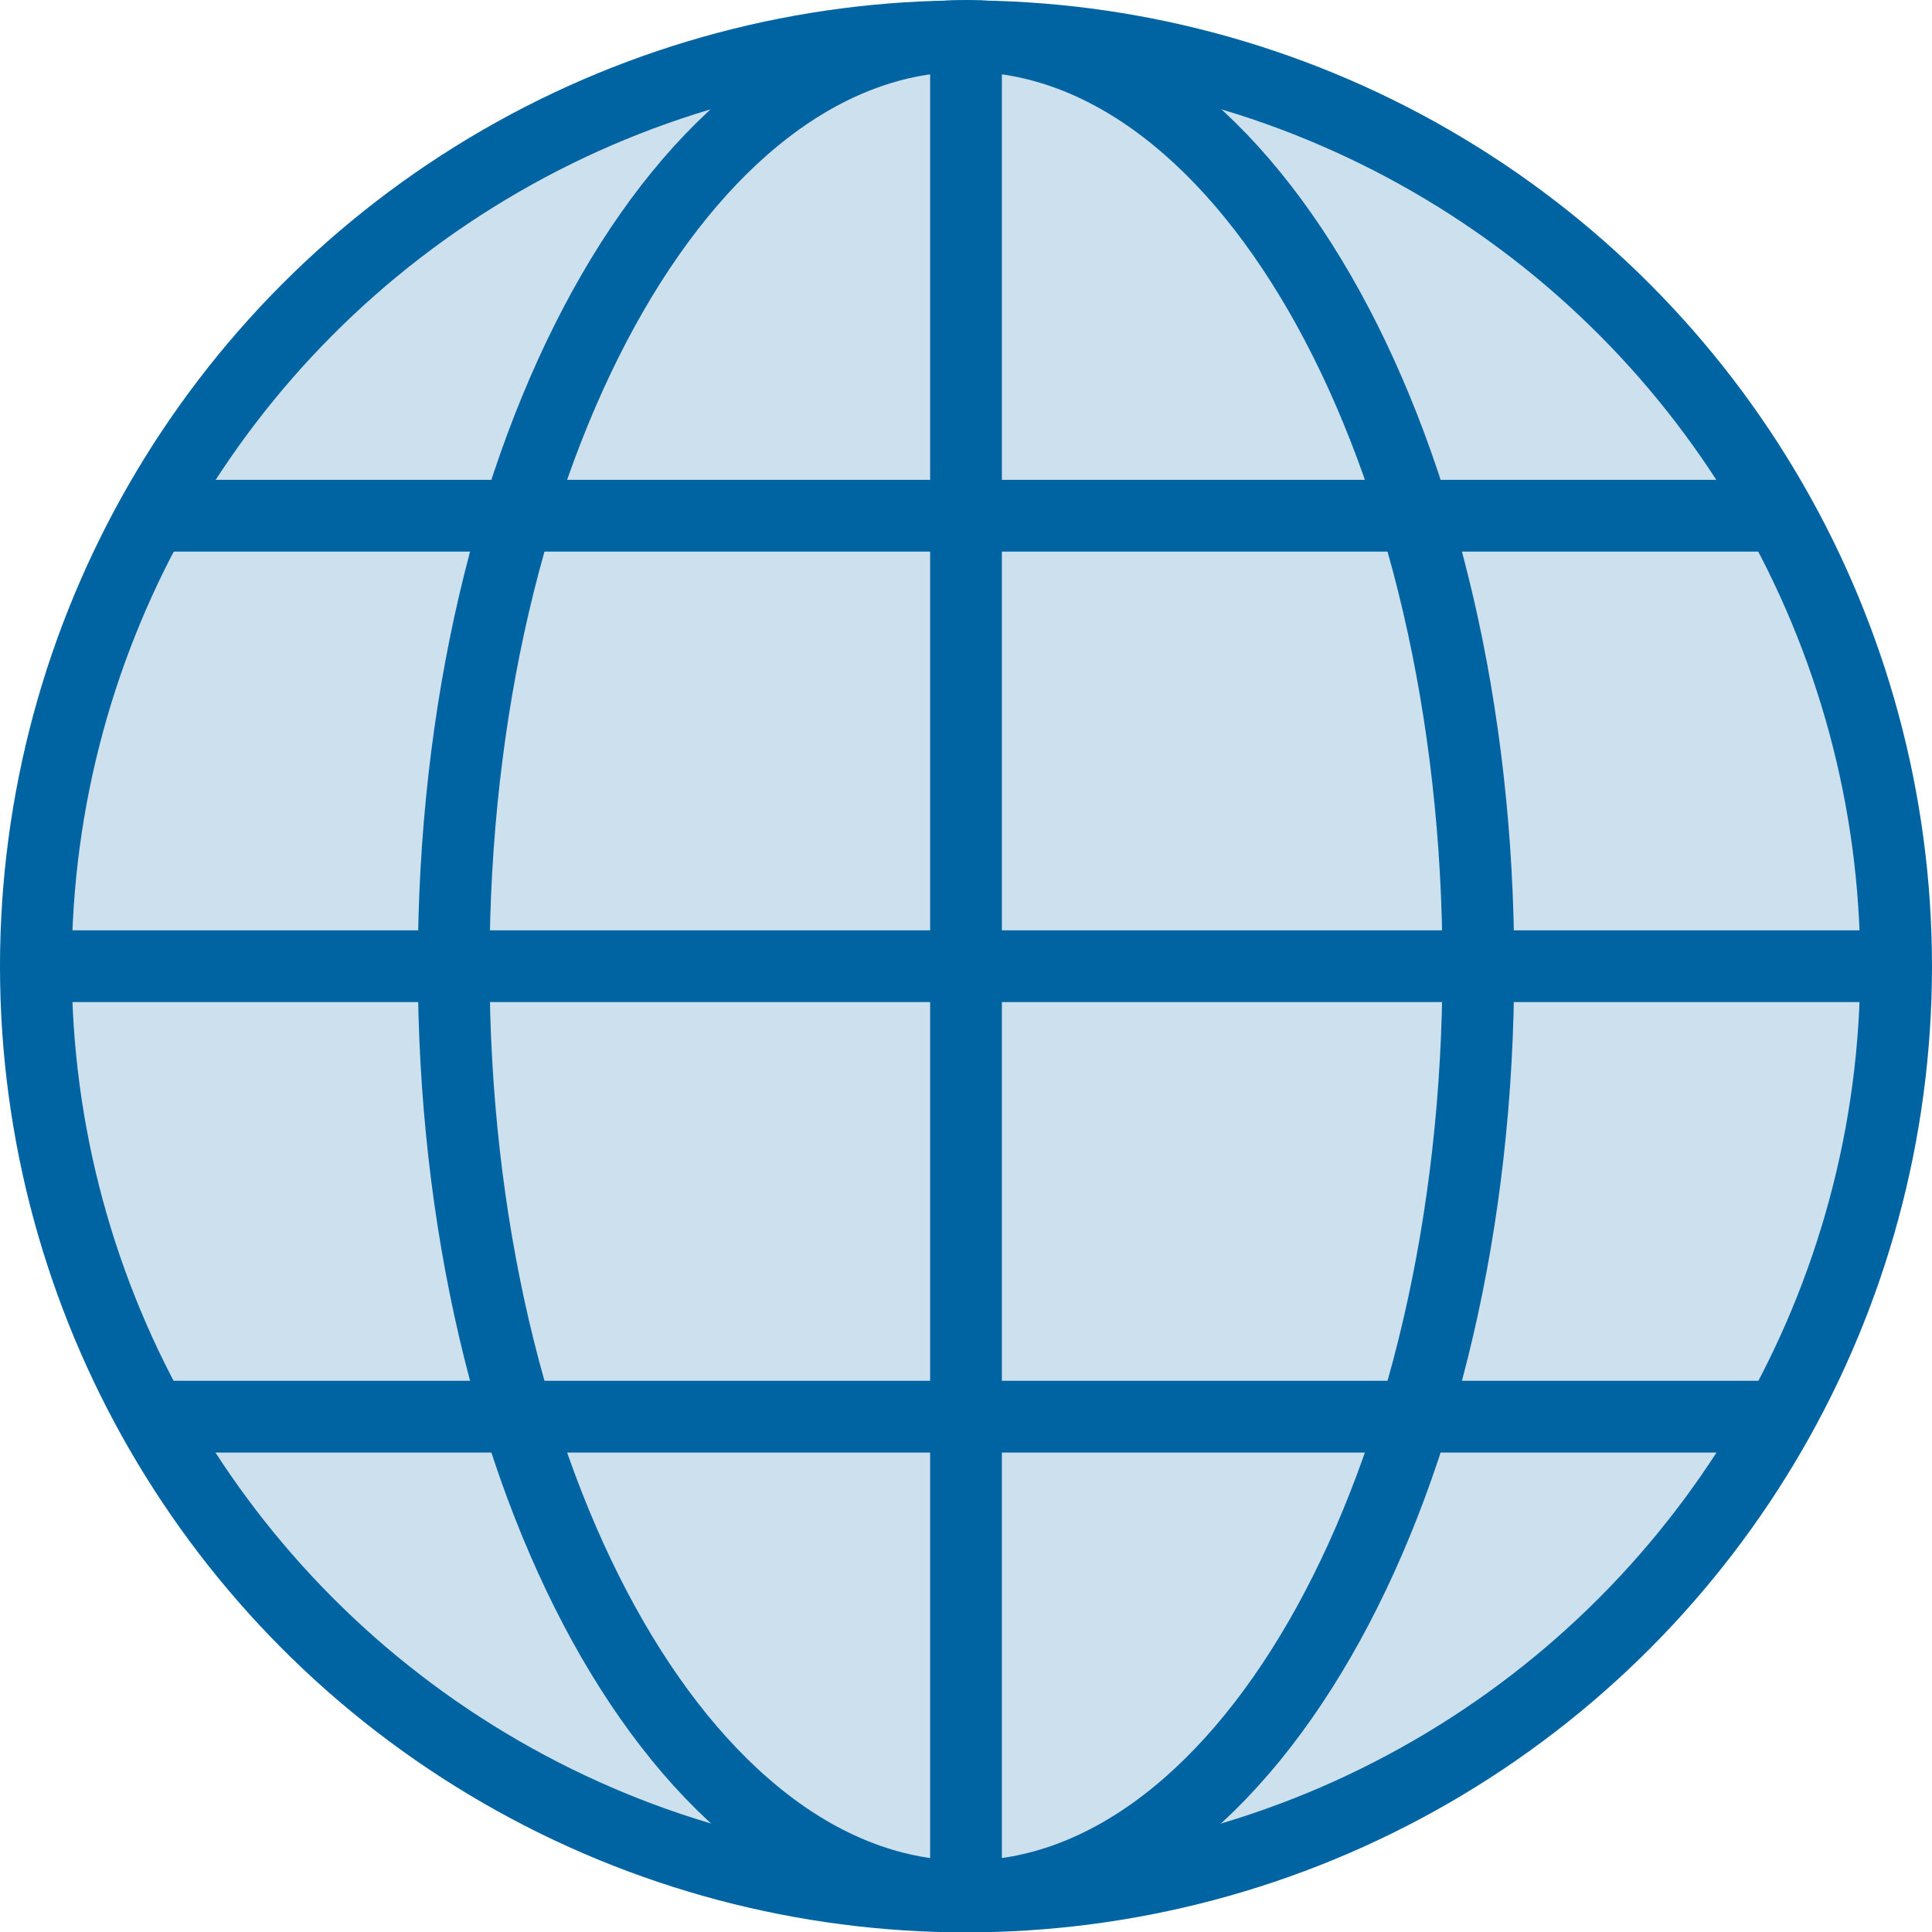
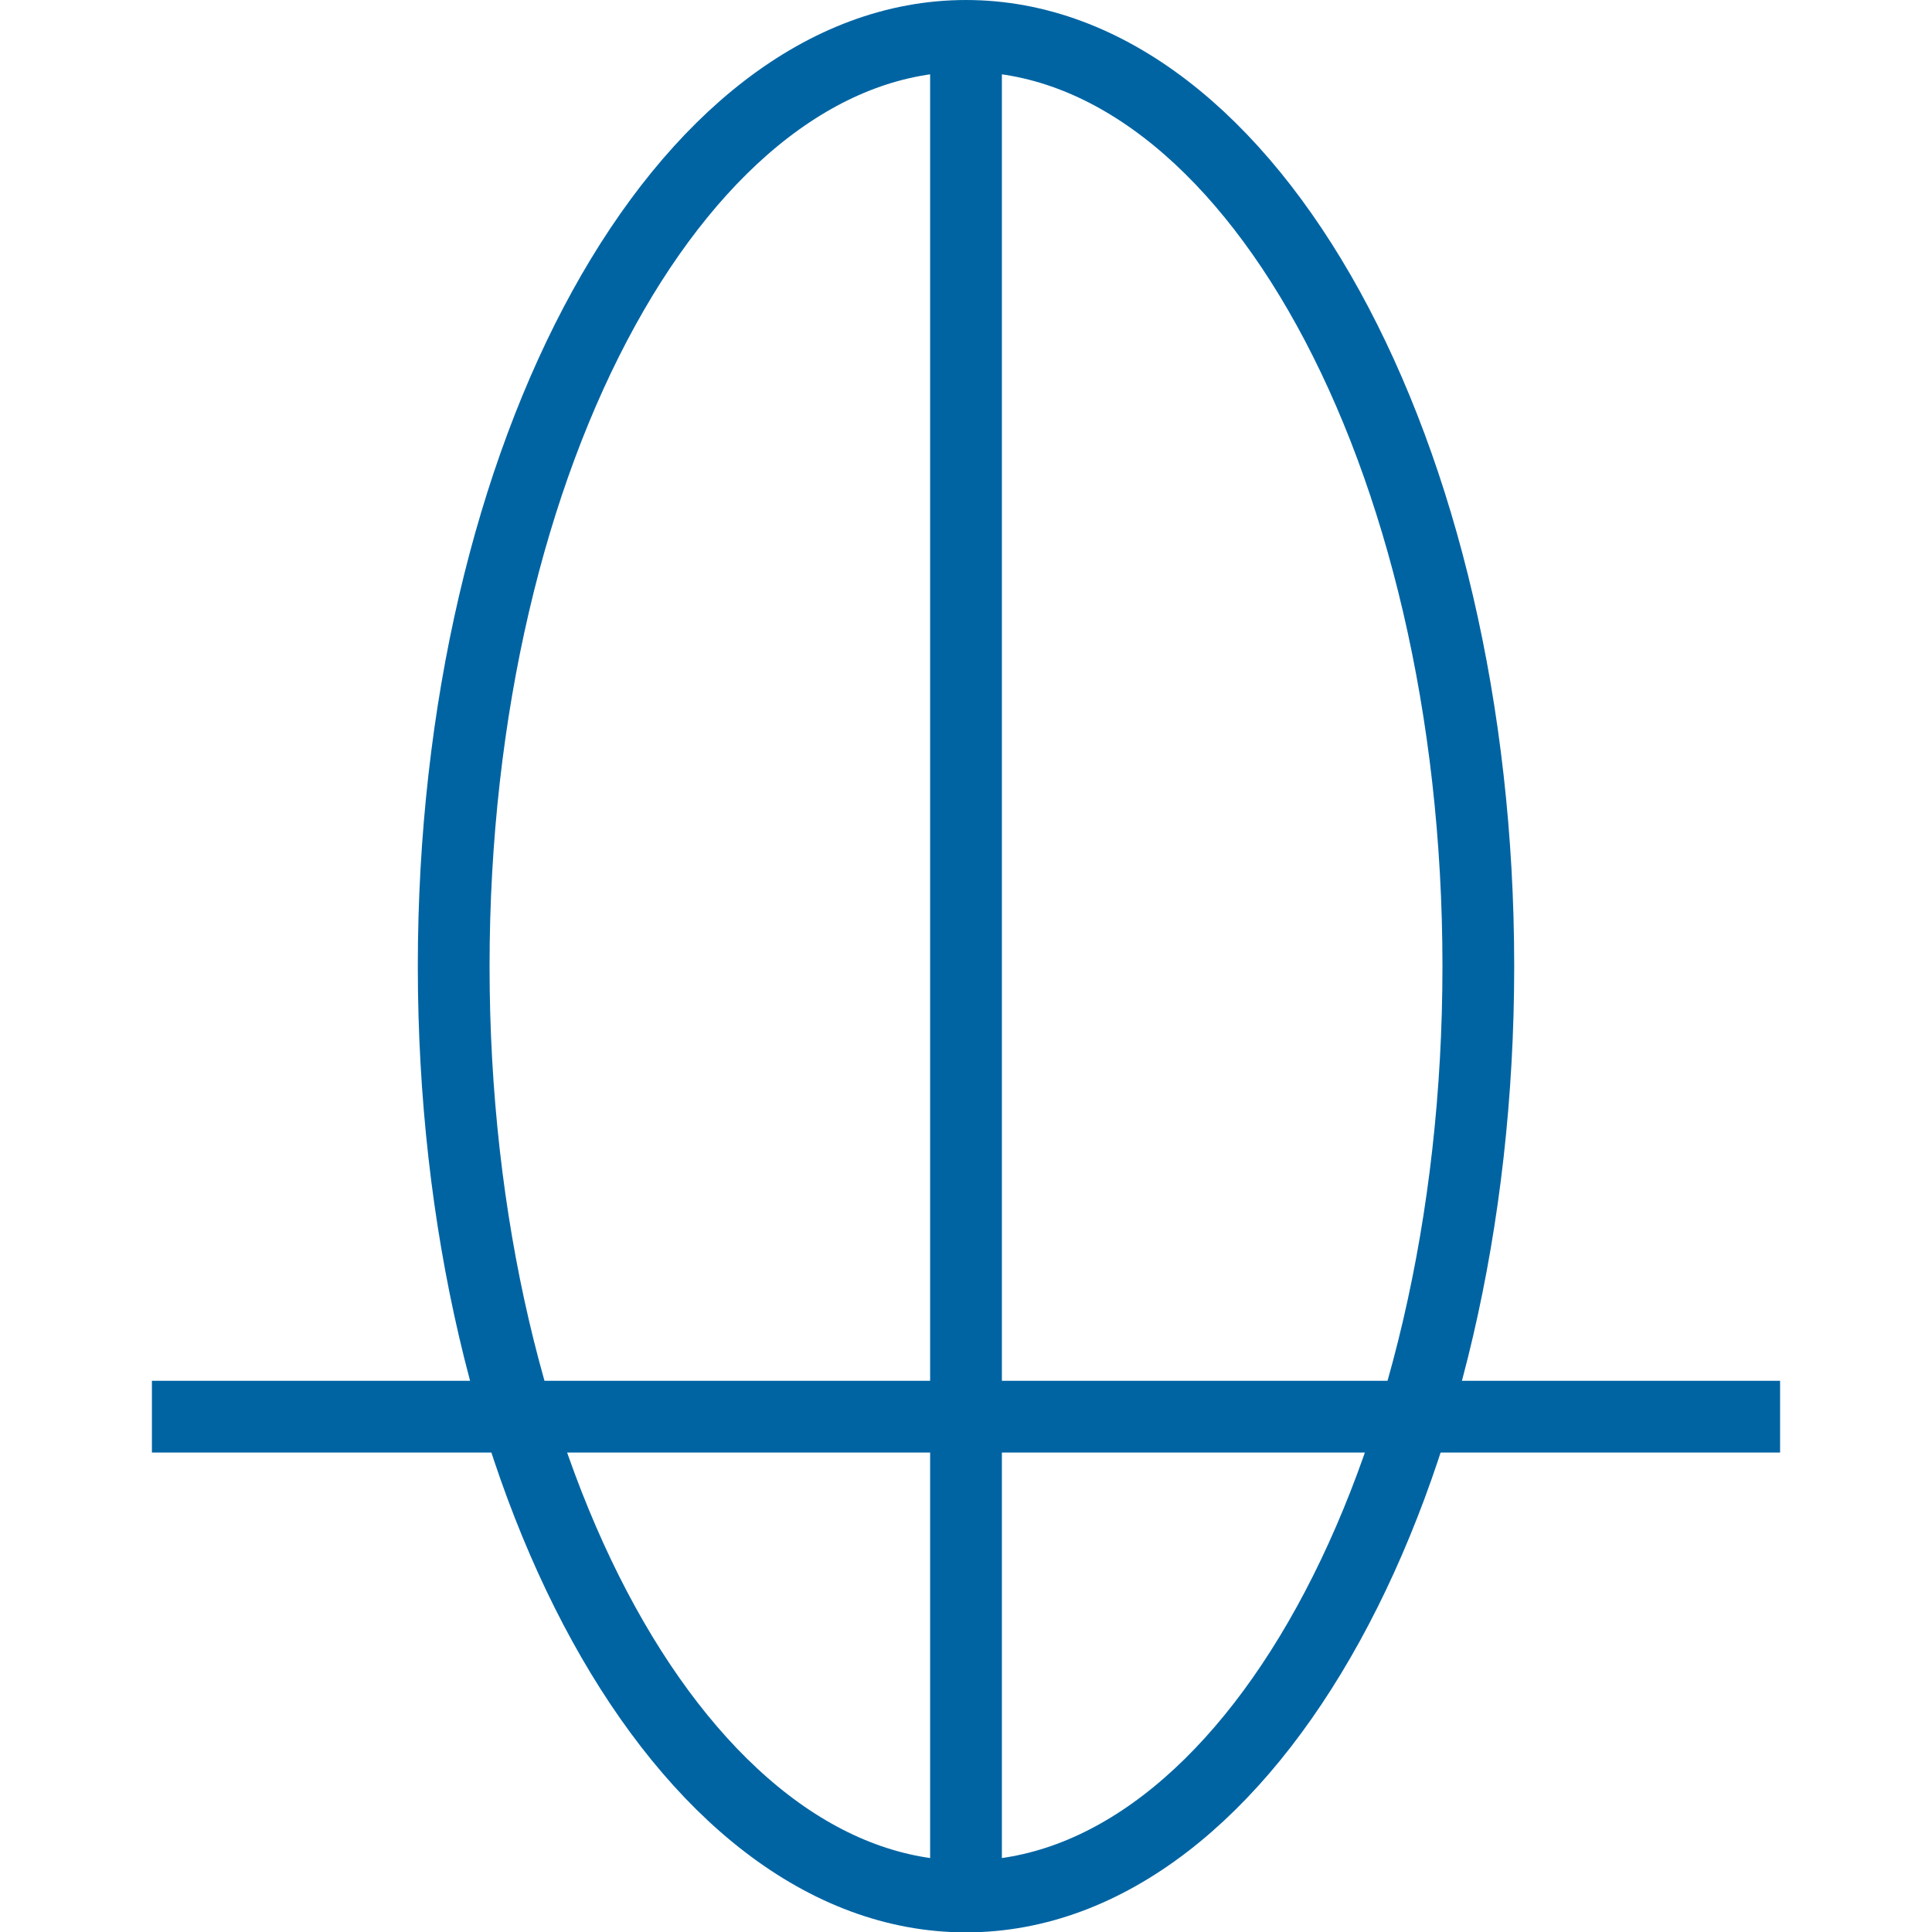
<svg xmlns="http://www.w3.org/2000/svg" version="1.2" id="Ebene_1" x="0px" y="0px" width="112.423px" height="112.445px" viewBox="0 0 112.423 112.445" overflow="visible" xml:space="preserve">
  <g>
-     <path fill="#CCE0ED" d="M110.336,56.233c0,29.892-24.232,54.124-54.124,54.124S2.088,86.125,2.088,56.233   S26.319,2.109,56.211,2.109S110.336,26.341,110.336,56.233" />
-     <circle fill="none" stroke="#0064A3" stroke-width="4.175" stroke-miterlimit="10" cx="56.211" cy="56.233" r="54.124" />
    <path fill="none" stroke="#0064A3" stroke-width="4.175" stroke-miterlimit="10" d="M86.024,56.222   c0,29.898-13.347,54.135-29.812,54.135c-16.465,0-29.812-24.237-29.812-54.135S39.747,2.088,56.212,2.088   C72.677,2.088,86.024,26.324,86.024,56.222z M56.212,2.109v108.226" />
  </g>
-   <line fill="none" stroke="#0064A3" stroke-width="4.175" stroke-miterlimit="10" x1="2.098" y1="56.223" x2="110.324" y2="56.223" />
-   <line fill="none" stroke="#0064A3" stroke-width="4.175" stroke-miterlimit="10" x1="8.84" y1="30.01" x2="103.583" y2="30.01" />
  <line fill="none" stroke="#0064A3" stroke-width="4.175" stroke-miterlimit="10" x1="8.84" y1="82.436" x2="103.583" y2="82.436" />
</svg>